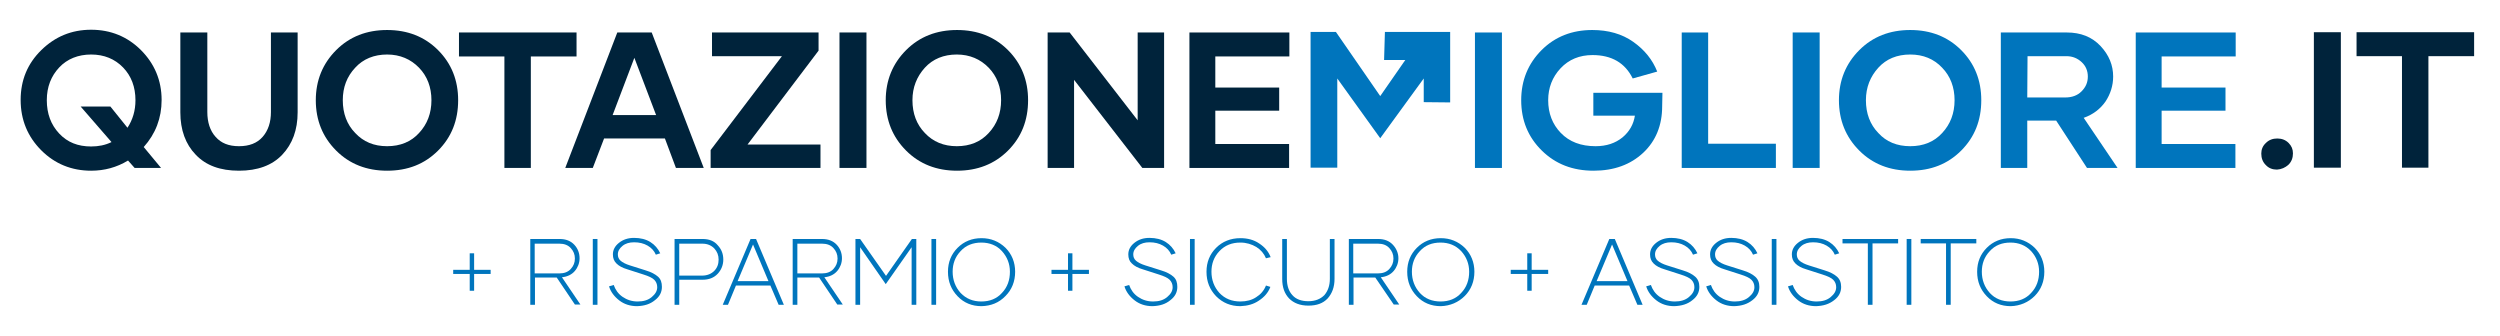
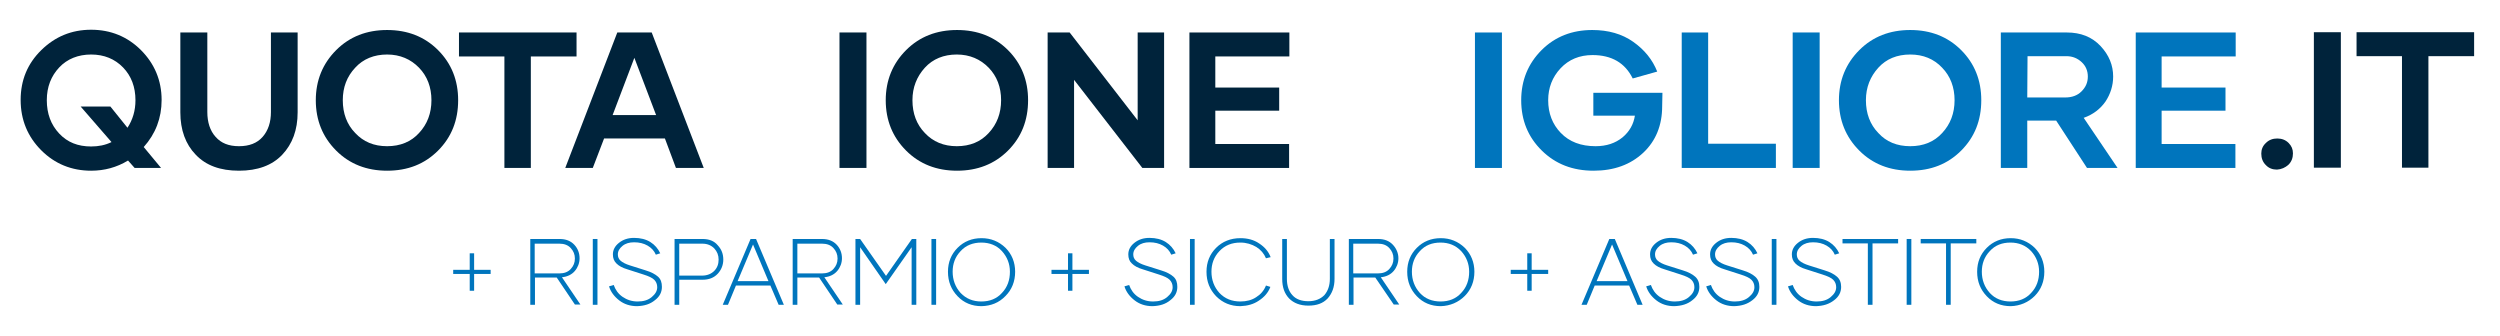
<svg xmlns="http://www.w3.org/2000/svg" version="1.1" id="Livello_1" x="0px" y="0px" viewBox="0 0 908 122" style="enable-background:new 0 0 908 122;" xml:space="preserve">
  <style type="text/css">
	.st0{fill:#0075BD;}
	.st1{fill:#00233B;}
</style>
  <g>
    <g>
      <path class="st0" d="M178.2,99.5h-6v6.1h-1.6v-6.1h-6V98h6v-6h1.6v6h6V99.5z" />
      <path class="st0" d="M202.2,100.8h-7.9v9.9h-1.7V86.8h10.7c2.2,0,4,0.7,5.3,2.1c1.3,1.4,1.9,3.1,1.9,4.9c0,1.7-0.6,3.3-1.7,4.6    c-1.1,1.3-2.7,2.1-4.7,2.3l6.7,9.9h-2L202.2,100.8z M194.2,99.3h9c1.7,0,3.1-0.5,4.1-1.6c1-1.1,1.5-2.3,1.5-3.8s-0.5-2.7-1.5-3.8    c-1-1.1-2.4-1.6-4.1-1.6h-9L194.2,99.3z" />
      <path class="st0" d="M215.3,86.8h1.7v23.9h-1.7V86.8z" />
      <path class="st0" d="M231.4,111.2c-2.5,0-4.7-0.7-6.5-2.1s-3.1-3.1-3.7-5.1l1.7-0.5c0.6,1.7,1.6,3.2,3.2,4.3    c1.6,1.1,3.4,1.7,5.5,1.7c2.1,0,3.8-0.5,5.1-1.6s2-2.2,2-3.6c0-1.1-0.4-2-1.1-2.7c-0.7-0.7-2-1.3-3.9-1.9l-5.9-1.9    c-1.7-0.5-3-1.2-3.9-2.1s-1.3-1.9-1.3-3.3c0-1.6,0.7-3,2.2-4.2c1.5-1.2,3.3-1.8,5.5-1.8c2.3,0,4.3,0.5,5.9,1.5s2.8,2.4,3.6,4.1    l-1.6,0.5c-0.6-1.4-1.6-2.5-3-3.3s-3-1.2-4.9-1.2c-1.7,0-3.1,0.4-4.2,1.3s-1.7,1.9-1.7,3.1c0,0.9,0.3,1.7,1,2.3    c0.7,0.6,1.8,1.2,3.4,1.7l5.7,1.8c2,0.6,3.5,1.4,4.5,2.3c1,0.9,1.4,2.1,1.4,3.7c0,1.9-0.8,3.5-2.5,4.8    C236.1,110.5,234,111.1,231.4,111.2L231.4,111.2z" />
      <path class="st0" d="M255.2,86.8c2.3,0,4.2,0.7,5.5,2.3c1.4,1.5,2,3.2,2,5.2c0,1.9-0.7,3.7-2,5.1c-1.4,1.5-3.2,2.2-5.6,2.2h-8.4    v9.1H245V86.8L255.2,86.8L255.2,86.8z M255,100.1c1.8,0,3.3-0.6,4.4-1.7s1.6-2.5,1.6-4.1c0-1.6-0.5-2.9-1.6-4.1    c-1.1-1.1-2.5-1.7-4.3-1.7h-8.4v11.6L255,100.1L255,100.1z" />
      <path class="st0" d="M279.8,103.7h-12.5l-2.9,7h-1.9l10.1-23.9h2l10.1,23.9h-1.9L279.8,103.7z M279.1,102.1l-5.6-13.3l-5.6,13.3    H279.1z" />
      <path class="st0" d="M297.5,100.8h-7.9v9.9h-1.7V86.8h10.7c2.2,0,4,0.7,5.3,2.1c1.3,1.4,1.9,3.1,1.9,4.9c0,1.7-0.6,3.3-1.7,4.6    c-1.1,1.3-2.7,2.1-4.7,2.3l6.7,9.9h-2L297.5,100.8z M289.6,99.3h9c1.7,0,3.1-0.5,4.1-1.6c1-1.1,1.5-2.3,1.5-3.8s-0.5-2.7-1.5-3.8    c-1-1.1-2.4-1.6-4.1-1.6h-9L289.6,99.3z" />
      <path class="st0" d="M332.8,86.8v23.9h-1.7V89.8l-9.4,13.4l-9.3-13.4v20.9h-1.7V86.8h1.7l9.4,13.4l9.4-13.4H332.8z" />
      <path class="st0" d="M338.3,86.8h1.7v23.9h-1.7V86.8z" />
      <path class="st0" d="M356.5,111.2c-3.5,0-6.4-1.2-8.7-3.6c-2.3-2.4-3.5-5.3-3.5-8.9c0-3.5,1.2-6.4,3.5-8.7    c2.3-2.3,5.2-3.5,8.7-3.5c3.4,0,6.3,1.2,8.7,3.5c2.3,2.3,3.5,5.3,3.5,8.7c0,3.5-1.2,6.5-3.5,8.8    C362.8,110,359.9,111.1,356.5,111.2L356.5,111.2z M356.4,109.5c3.1,0,5.6-1,7.5-3.1c2-2.1,2.9-4.7,2.9-7.7c0-2.9-1-5.4-2.9-7.5    c-1.9-2.1-4.5-3.1-7.5-3.1s-5.6,1-7.5,3.1c-2,2.1-2.9,4.6-2.9,7.5c0,3,1,5.6,2.9,7.7C350.9,108.5,353.4,109.5,356.4,109.5    L356.4,109.5z" />
      <path class="st0" d="M395.5,99.5h-6v6.1h-1.6v-6.1h-6V98h6v-6h1.6v6h6V99.5z" />
      <path class="st0" d="M418.6,111.2c-2.5,0-4.7-0.7-6.5-2.1s-3.1-3.1-3.7-5.1l1.7-0.5c0.6,1.7,1.6,3.2,3.2,4.3    c1.6,1.1,3.4,1.7,5.5,1.7c2.1,0,3.8-0.5,5.1-1.6s2-2.2,2-3.6c0-1.1-0.4-2-1.1-2.7c-0.7-0.7-2-1.3-3.9-1.9l-5.9-1.9    c-1.7-0.5-3-1.2-3.9-2.1c-0.9-0.8-1.3-1.9-1.3-3.3c0-1.6,0.7-3,2.2-4.2c1.5-1.2,3.3-1.8,5.5-1.8c2.3,0,4.3,0.5,5.9,1.5    s2.8,2.4,3.6,4.1l-1.6,0.5c-0.6-1.4-1.6-2.5-3-3.3s-3-1.2-4.9-1.2c-1.7,0-3.1,0.4-4.2,1.3c-1.1,0.9-1.7,1.9-1.7,3.1    c0,0.9,0.3,1.7,1,2.3c0.7,0.6,1.8,1.2,3.4,1.7l5.7,1.8c2,0.6,3.5,1.4,4.5,2.3s1.4,2.1,1.4,3.7c0,1.9-0.8,3.5-2.5,4.8    C423.3,110.5,421.2,111.1,418.6,111.2L418.6,111.2z" />
      <path class="st0" d="M432.2,86.8h1.7v23.9h-1.7V86.8z" />
      <path class="st0" d="M450.5,111.2c-3.5,0-6.4-1.2-8.8-3.6c-2.3-2.4-3.5-5.3-3.5-8.9c0-3.5,1.2-6.4,3.5-8.7    c2.3-2.3,5.3-3.5,8.8-3.5c2.6,0,4.9,0.6,6.8,1.9c2,1.3,3.4,2.9,4.2,5l-1.7,0.4c-0.7-1.7-1.9-3.1-3.5-4.1c-1.7-1-3.6-1.6-5.8-1.6    c-3.1,0-5.6,1-7.6,3.1c-2,2.1-2.9,4.6-2.9,7.5c0,3,1,5.6,2.9,7.7c2,2.1,4.5,3.1,7.6,3.1c2.2,0,4.2-0.5,5.8-1.6    c1.6-1,2.8-2.4,3.5-4.2l1.6,0.5c-0.8,2.1-2.2,3.7-4.2,5C455.3,110.5,453.1,111.1,450.5,111.2L450.5,111.2z" />
      <path class="st0" d="M484.7,86.8v14.5c0,3-0.9,5.3-2.5,7.1c-1.7,1.8-4,2.6-7,2.6s-5.3-0.9-7-2.6c-1.7-1.8-2.5-4.1-2.5-7.1V86.8    h1.7v14.5c0,2.5,0.7,4.5,2,5.9c1.3,1.5,3.3,2.2,5.8,2.2c2.5,0,4.4-0.8,5.8-2.2c1.3-1.5,2-3.5,2-5.9V86.8H484.7z" />
      <path class="st0" d="M499.5,100.8h-7.9v9.9h-1.7V86.8h10.7c2.2,0,4,0.7,5.3,2.1c1.3,1.4,2,3.1,2,4.9c0,1.7-0.6,3.3-1.7,4.6    c-1.1,1.3-2.7,2.1-4.7,2.3l6.7,9.9h-2L499.5,100.8z M491.5,99.3h9c1.7,0,3.1-0.5,4.1-1.6s1.5-2.3,1.5-3.8s-0.5-2.7-1.5-3.8    c-1-1.1-2.4-1.6-4.1-1.6h-9L491.5,99.3z" />
      <path class="st0" d="M523.3,111.2c-3.5,0-6.4-1.2-8.7-3.6c-2.3-2.4-3.5-5.3-3.5-8.9c0-3.5,1.2-6.4,3.5-8.7    c2.3-2.3,5.2-3.5,8.7-3.5c3.4,0,6.3,1.2,8.7,3.5c2.3,2.3,3.5,5.3,3.5,8.7c0,3.5-1.2,6.5-3.5,8.8S526.7,111.1,523.3,111.2    L523.3,111.2z M523.2,109.5c3.1,0,5.6-1,7.5-3.1c2-2.1,2.9-4.7,2.9-7.7c0-2.9-1-5.4-2.9-7.5c-2-2.1-4.5-3.1-7.5-3.1    c-3.1,0-5.6,1-7.5,3.1c-2,2.1-2.9,4.6-2.9,7.5c0,3,1,5.6,2.9,7.7S520.2,109.5,523.2,109.5L523.2,109.5z" />
      <path class="st0" d="M562.3,99.5h-6v6.1h-1.6v-6.1h-6V98h6v-6h1.6v6h6V99.5z" />
      <path class="st0" d="M591.7,103.7h-12.5l-2.9,7h-1.9l10.1-23.9h2l10.1,23.9h-1.9L591.7,103.7z M591.1,102.1l-5.6-13.3l-5.6,13.3    H591.1z" />
      <path class="st0" d="M608.1,111.2c-2.5,0-4.7-0.7-6.5-2.1s-3.1-3.1-3.7-5.1l1.7-0.5c0.6,1.7,1.6,3.2,3.2,4.3    c1.6,1.1,3.4,1.7,5.5,1.7c2.1,0,3.8-0.5,5.1-1.6s2-2.2,2-3.6c0-1.1-0.4-2-1.1-2.7c-0.7-0.7-2-1.3-3.9-1.9l-5.9-1.9    c-1.7-0.5-3-1.2-3.9-2.1s-1.3-1.9-1.3-3.3c0-1.6,0.7-3,2.2-4.2c1.5-1.2,3.3-1.8,5.5-1.8c2.3,0,4.3,0.5,5.9,1.5s2.8,2.4,3.6,4.1    l-1.6,0.5c-0.6-1.4-1.6-2.5-3-3.3s-3-1.2-4.9-1.2c-1.7,0-3.1,0.4-4.2,1.3c-1.1,0.9-1.7,1.9-1.7,3.1c0,0.9,0.3,1.7,1,2.3    c0.7,0.6,1.8,1.2,3.4,1.7l5.7,1.8c2,0.6,3.5,1.4,4.5,2.3c1,0.9,1.5,2.1,1.5,3.7c0,1.9-0.8,3.5-2.5,4.8    C612.9,110.5,610.7,111.1,608.1,111.2L608.1,111.2z" />
      <path class="st0" d="M629.9,111.2c-2.5,0-4.7-0.7-6.5-2.1s-3.1-3.1-3.7-5.1l1.7-0.5c0.6,1.7,1.6,3.2,3.2,4.3    c1.6,1.1,3.4,1.7,5.5,1.7c2.1,0,3.8-0.5,5.1-1.6s2-2.2,2-3.6c0-1.1-0.4-2-1.1-2.7c-0.7-0.7-2-1.3-3.9-1.9l-5.9-1.9    c-1.7-0.5-3-1.2-3.9-2.1s-1.3-1.9-1.3-3.3c0-1.6,0.7-3,2.2-4.2c1.5-1.2,3.3-1.8,5.5-1.8c2.3,0,4.3,0.5,5.9,1.5s2.8,2.4,3.6,4.1    l-1.6,0.5c-0.6-1.4-1.6-2.5-3-3.3s-3-1.2-4.9-1.2c-1.7,0-3.1,0.4-4.2,1.3c-1.1,0.9-1.7,1.9-1.7,3.1c0,0.9,0.3,1.7,1,2.3    c0.7,0.6,1.8,1.2,3.4,1.7l5.7,1.8c2,0.6,3.5,1.4,4.5,2.3c1,0.9,1.5,2.1,1.5,3.7c0,1.9-0.8,3.5-2.5,4.8    C634.6,110.5,632.5,111.1,629.9,111.2L629.9,111.2z" />
      <path class="st0" d="M643.5,86.8h1.7v23.9h-1.7V86.8z" />
      <path class="st0" d="M659.6,111.2c-2.5,0-4.7-0.7-6.5-2.1s-3.1-3.1-3.7-5.1l1.7-0.5c0.6,1.7,1.6,3.2,3.2,4.3    c1.6,1.1,3.4,1.7,5.5,1.7c2.1,0,3.8-0.5,5.1-1.6s2-2.2,2-3.6c0-1.1-0.4-2-1.1-2.7c-0.7-0.7-2-1.3-3.9-1.9l-5.9-1.9    c-1.7-0.5-3-1.2-3.9-2.1s-1.3-1.9-1.3-3.3c0-1.6,0.7-3,2.2-4.2c1.5-1.2,3.3-1.8,5.5-1.8c2.3,0,4.3,0.5,5.9,1.5s2.8,2.4,3.6,4.1    l-1.6,0.5c-0.6-1.4-1.6-2.5-3-3.3s-3-1.2-4.9-1.2c-1.7,0-3.1,0.4-4.2,1.3c-1.1,0.9-1.7,1.9-1.7,3.1c0,0.9,0.3,1.7,1,2.3    c0.7,0.6,1.8,1.2,3.4,1.7l5.7,1.8c2,0.6,3.5,1.4,4.5,2.3c1,0.9,1.5,2.1,1.5,3.7c0,1.9-0.8,3.5-2.5,4.8    C664.3,110.5,662.2,111.1,659.6,111.2L659.6,111.2z" />
      <path class="st0" d="M689.3,88.4h-9.2v22.3h-1.7V88.4h-9.2v-1.6h20.2V88.4z" />
      <path class="st0" d="M692.5,86.8h1.7v23.9h-1.7V86.8z" />
      <path class="st0" d="M717.7,88.4h-9.2v22.3h-1.7V88.4h-9.2v-1.6h20.2V88.4z" />
      <path class="st0" d="M730.3,111.2c-3.5,0-6.4-1.2-8.7-3.6c-2.3-2.4-3.5-5.3-3.5-8.9c0-3.5,1.2-6.4,3.5-8.7    c2.3-2.3,5.2-3.5,8.7-3.5c3.4,0,6.3,1.2,8.7,3.5c2.3,2.3,3.5,5.3,3.5,8.7c0,3.5-1.2,6.5-3.5,8.8S733.7,111.1,730.3,111.2    L730.3,111.2z M730.2,109.5c3.1,0,5.6-1,7.5-3.1c2-2.1,2.9-4.7,2.9-7.7c0-2.9-1-5.4-2.9-7.5c-2-2.1-4.5-3.1-7.5-3.1    c-3.1,0-5.6,1-7.5,3.1c-2,2.1-2.9,4.6-2.9,7.5c0,3,1,5.6,2.9,7.7S727.2,109.5,730.2,109.5L730.2,109.5z" />
    </g>
    <g>
      <path class="st1" d="M58.7,36.3c0,6.6-2.2,12.3-6.5,17.1l6.3,7.6h-9.6l-2.4-2.7c-4.1,2.5-8.6,3.7-13.4,3.7    c-7.1,0-13.2-2.5-18.1-7.4s-7.5-11-7.5-18.3c0-7.2,2.5-13.2,7.5-18.1s11-7.4,18.1-7.4s13.2,2.5,18.1,7.4S58.7,29.2,58.7,36.3    L58.7,36.3z M33.1,53.2c2.7,0,5.2-0.5,7.4-1.6L29.3,38.7h10.8l6.2,7.7c1.9-2.9,2.9-6.2,2.9-10c0-4.8-1.5-8.8-4.5-11.9    s-6.9-4.7-11.6-4.7s-8.7,1.6-11.6,4.7S17,31.5,17,36.4c0,4.9,1.5,8.9,4.5,12.1S28.3,53.2,33.1,53.2L33.1,53.2z" />
      <path class="st1" d="M108.1,11.8v29c0,6.4-1.9,11.5-5.6,15.4c-3.7,3.9-9,5.8-15.7,5.8c-6.8,0-12-1.9-15.7-5.8    c-3.7-3.8-5.6-9-5.6-15.4v-29h9.8v28.9c0,3.7,1,6.8,3,9c2,2.3,4.8,3.4,8.5,3.4c3.7,0,6.6-1.1,8.6-3.4c2-2.3,3-5.3,3-9V11.8H108.1z    " />
      <path class="st1" d="M140.6,62c-7.4,0-13.6-2.4-18.5-7.3s-7.4-11-7.4-18.3c0-7.2,2.5-13.3,7.4-18.2s11.1-7.3,18.5-7.3    c7.4,0,13.6,2.4,18.5,7.3c4.9,4.9,7.3,11,7.3,18.2c0,7.3-2.4,13.4-7.3,18.3C154.2,59.6,148.1,62,140.6,62L140.6,62z M140.6,53.1    c4.8,0,8.7-1.6,11.6-4.8c3-3.2,4.5-7.2,4.5-11.9c0-4.7-1.5-8.7-4.5-11.8s-6.9-4.8-11.6-4.8s-8.7,1.6-11.6,4.8    c-3,3.2-4.5,7.1-4.5,11.8c0,4.8,1.5,8.8,4.5,11.9C132,51.5,135.8,53.1,140.6,53.1L140.6,53.1z" />
      <path class="st1" d="M209.3,20.5h-16.5V61h-9.6V20.5h-16.5v-8.7h42.7V20.5z" />
      <path class="st1" d="M241.5,50.3h-22.1L215.3,61h-10l18.9-49.2h12.5L255.6,61h-10.1L241.5,50.3z M238.3,41.8L230.4,21l-7.9,20.8    H238.3z" />
-       <path class="st1" d="M298,52.4V61h-39.9v-6.5L284,20.4h-25.4v-8.6h38.7v6.6l-25.8,34.1H298z" />
      <path class="st1" d="M304.9,11.8h9.8V61h-9.8V11.8z" />
      <path class="st1" d="M347.6,62c-7.4,0-13.6-2.4-18.5-7.3s-7.4-11-7.4-18.3c0-7.2,2.5-13.3,7.4-18.2s11.1-7.3,18.5-7.3    s13.6,2.4,18.5,7.3s7.3,11,7.3,18.2c0,7.3-2.4,13.4-7.3,18.3S355,62,347.6,62L347.6,62z M347.5,53.1c4.8,0,8.7-1.6,11.6-4.8    c3-3.2,4.5-7.2,4.5-11.9c0-4.7-1.5-8.7-4.5-11.8s-6.9-4.8-11.6-4.8s-8.7,1.6-11.6,4.8s-4.5,7.1-4.5,11.8c0,4.8,1.5,8.8,4.5,11.9    C338.9,51.5,342.8,53.1,347.5,53.1L347.5,53.1z" />
      <path class="st1" d="M422.8,11.8V61h-7.9l-24.8-32v32h-9.6V11.8h8l24.7,31.9V11.8H422.8z" />
      <path class="st1" d="M441.4,20.5v11.3h23.2v8.4h-23.2v12.1h26.8V61H432V11.8h36.3v8.7H441.4z" />
      <path class="st0" d="M535.7,11.8h9.8V61h-9.8V11.8z" />
      <path class="st0" d="M603.7,38.6c0,6.9-2.3,12.6-6.9,16.9c-4.6,4.3-10.6,6.5-18,6.5c-7.6,0-13.8-2.4-18.8-7.3s-7.5-11-7.5-18.3    c0-7.2,2.5-13.3,7.4-18.2c4.9-4.9,11.1-7.3,18.4-7.3c5.8,0,10.8,1.4,14.9,4.3s7,6.5,8.7,10.8l-8.9,2.5c-2.8-5.7-7.7-8.5-14.6-8.5    c-4.7,0-8.6,1.6-11.6,4.8c-3,3.2-4.5,7.1-4.5,11.6c0,4.7,1.5,8.7,4.6,11.9s7.3,4.8,12.6,4.8c4,0,7.2-1.1,9.8-3.2    c2.5-2.1,4-4.7,4.5-7.9h-15.1v-8.3h25.1L603.7,38.6z" />
      <path class="st0" d="M645,52.2V61h-34.2V11.8h9.6v40.4H645z" />
      <path class="st0" d="M651.1,11.8h9.8V61h-9.8V11.8z" />
      <path class="st0" d="M693.8,62c-7.4,0-13.6-2.4-18.5-7.3s-7.4-11-7.4-18.3c0-7.2,2.5-13.3,7.4-18.2s11.1-7.3,18.5-7.3    s13.6,2.4,18.5,7.3c4.9,4.9,7.3,11,7.3,18.2c0,7.3-2.4,13.4-7.3,18.3C707.4,59.6,701.3,62,693.8,62L693.8,62z M693.8,53.1    c4.8,0,8.7-1.6,11.6-4.8c3-3.2,4.5-7.2,4.5-11.9c0-4.7-1.5-8.7-4.5-11.8c-3-3.2-6.9-4.8-11.6-4.8c-4.8,0-8.7,1.6-11.6,4.8    s-4.5,7.1-4.5,11.8c0,4.8,1.5,8.8,4.5,11.9C685.1,51.5,689,53.1,693.8,53.1L693.8,53.1z" />
      <path class="st0" d="M746.8,43.8h-10.5v17.2h-9.6V11.8h24c5,0,9.1,1.6,12.2,4.9s4.6,7,4.6,11.1c0,3.3-1,6.4-2.8,9.1    c-1.9,2.7-4.5,4.7-7.9,5.9L769.1,61H758L746.8,43.8z M736.3,35.4h13.8c2.4,0,4.4-0.7,5.9-2.2s2.3-3.2,2.3-5.4c0-2-0.7-3.8-2.2-5.2    c-1.5-1.4-3.3-2.2-5.6-2.2h-14.1L736.3,35.4z" />
      <path class="st0" d="M785.1,20.5v11.3h23.2v8.4h-23.2v12.1h26.8V61h-36.2V11.8h36.3v8.7H785.1z" />
    </g>
-     <polygon class="st0" points="526.7,11.6 526.7,37.2 517.1,37.1 517.1,28.5 501.3,50.2 485.7,28.5 485.7,60.9 476,60.9 476,11.6    485.2,11.6 501.3,34.9 510.4,21.8 502.7,21.8 503,11.6 526.7,11.6 526.7,11.6  " />
    <g>
      <path class="st1" d="M827,61.6c-1.6,0-3-0.5-4.1-1.7c-1.1-1.1-1.6-2.5-1.6-4.1c0-1.5,0.5-2.8,1.7-3.9c1.1-1.1,2.5-1.6,4.1-1.6    c1.6,0,3,0.5,4.1,1.6c1.1,1.1,1.6,2.3,1.6,3.8c0,1.6-0.5,3-1.6,4.1C830,60.9,828.6,61.5,827,61.6L827,61.6z" />
      <path class="st1" d="M840.4,11.7h9.8v49.2h-9.8V11.7z" />
      <path class="st1" d="M898.5,20.4H882v40.5h-9.6V20.4h-16.5v-8.7h42.7V20.4z" />
    </g>
  </g>
</svg>